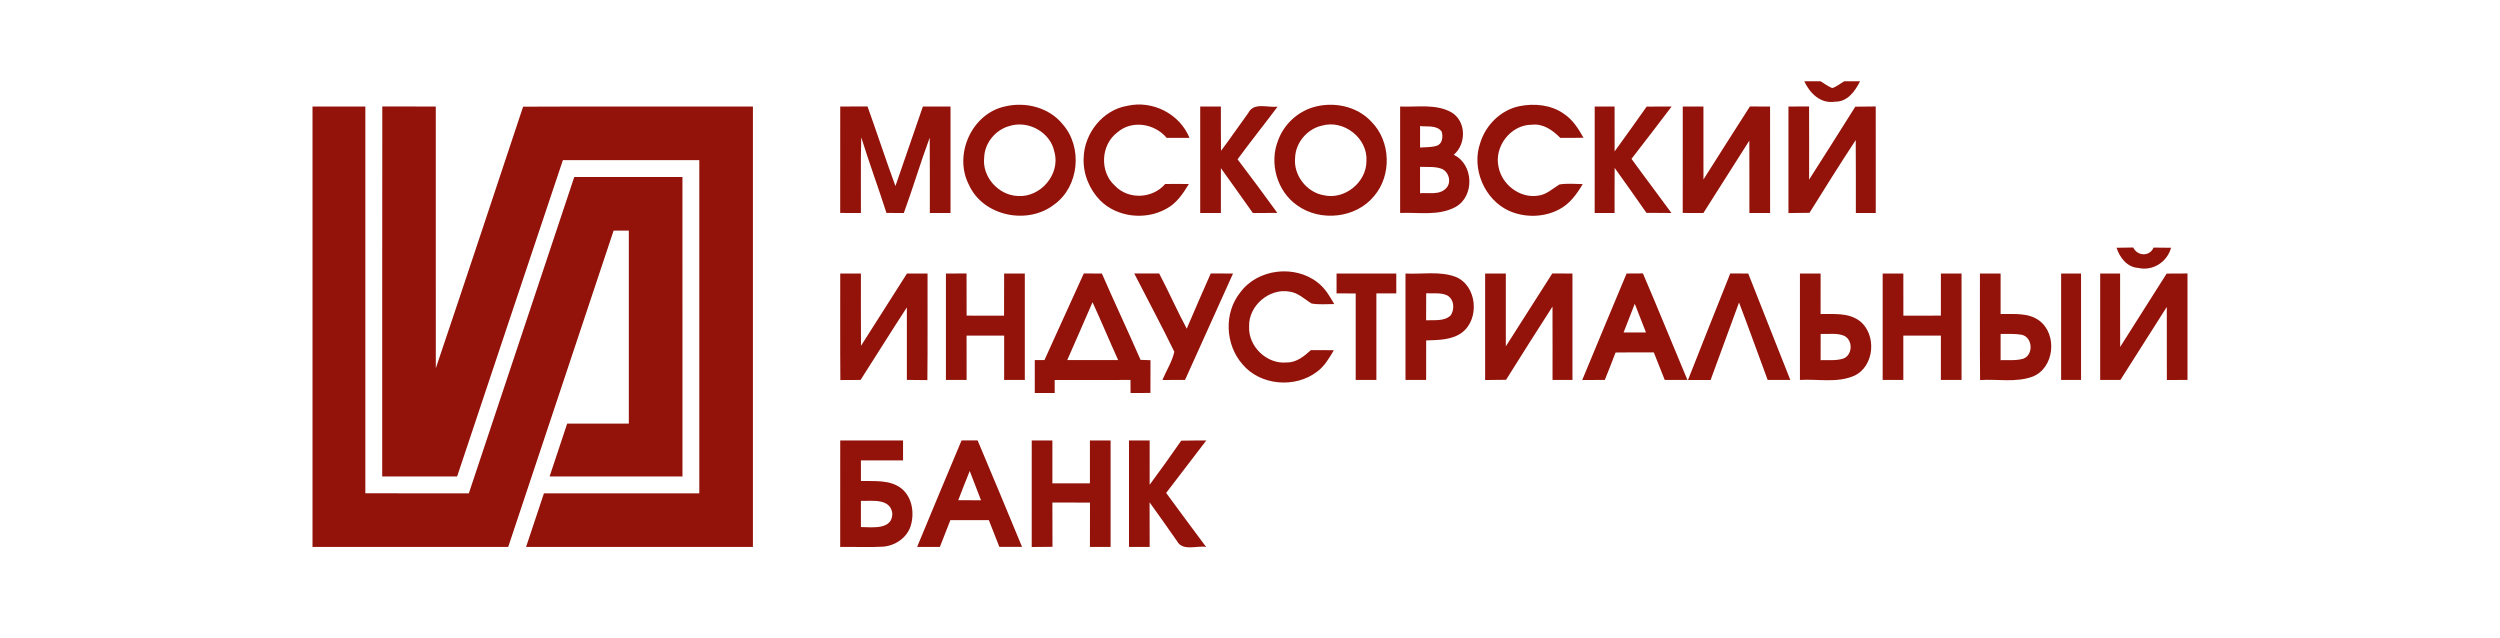
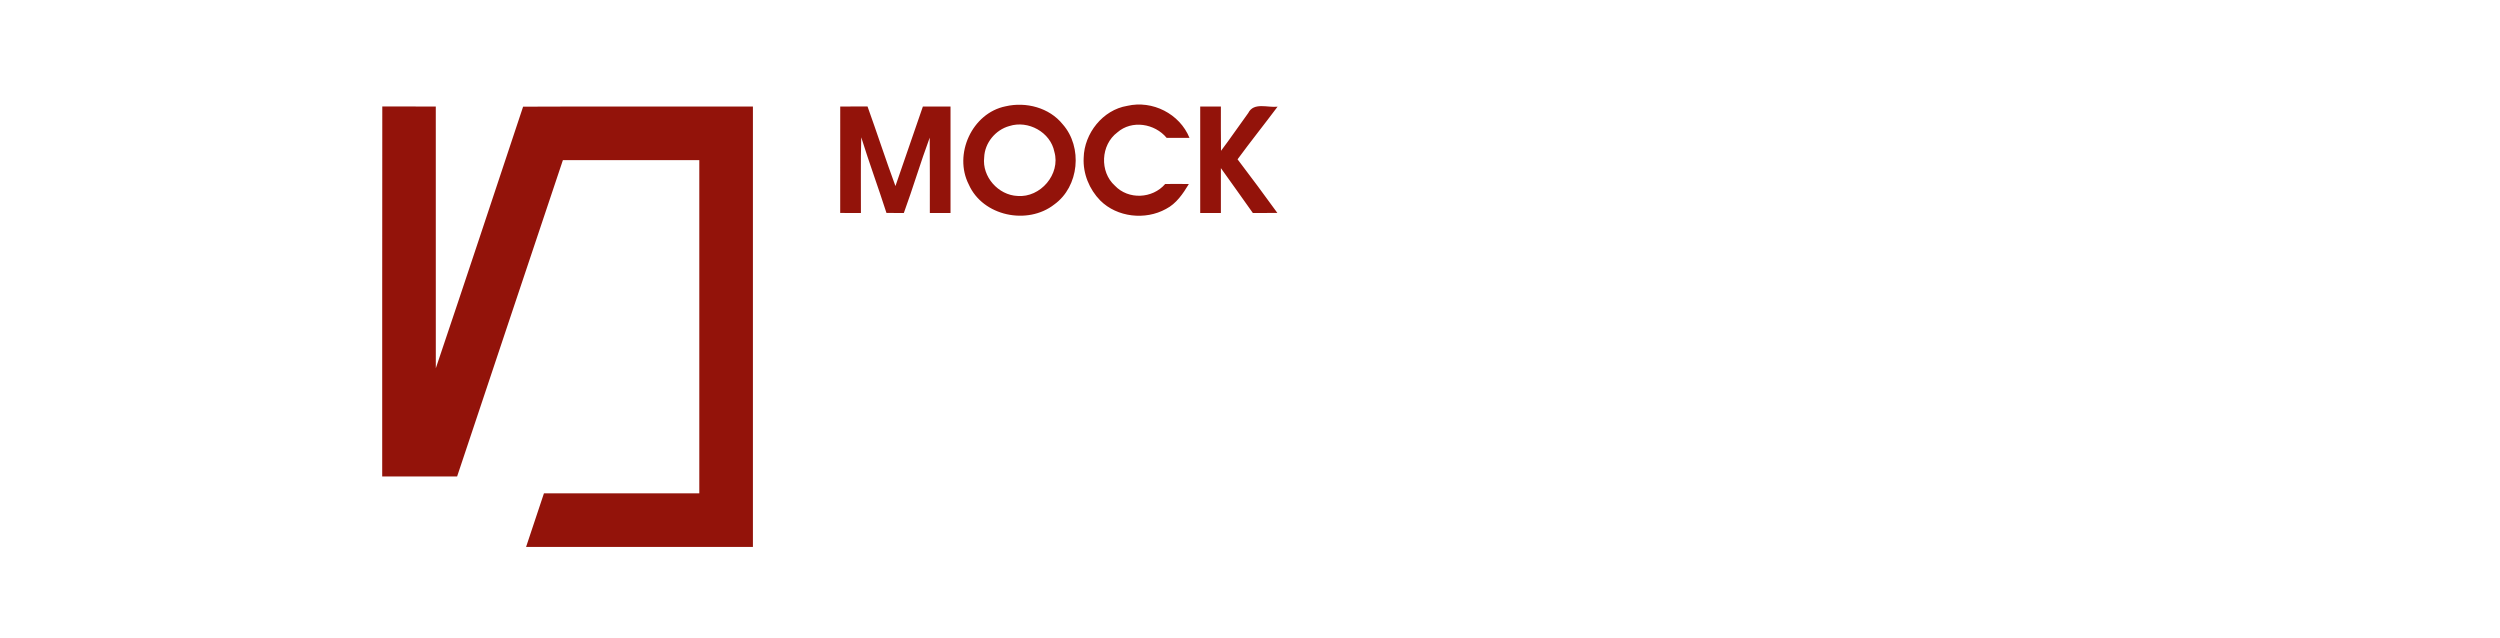
<svg xmlns="http://www.w3.org/2000/svg" width="200" height="51" viewBox="0 0 200 51" fill="none">
-   <path d="M144.341 6.5H145.642C145.946 6.686 146.24 6.902 146.571 7.047C146.931 6.944 147.218 6.684 147.539 6.5H148.806C148.402 7.299 147.801 8.157 146.797 8.135C145.647 8.321 144.784 7.458 144.341 6.5ZM25 8.522H29.228V39.463C31.988 39.468 34.748 39.466 37.507 39.466C40.321 31.029 43.132 22.596 45.941 14.162C48.826 14.157 51.711 14.159 54.596 14.159C54.598 22.145 54.596 30.13 54.598 38.118C51.054 38.118 47.51 38.12 43.968 38.115C44.434 36.706 44.904 35.297 45.375 33.887C47.02 33.892 48.662 33.89 50.306 33.89V18.448C49.9 18.448 49.493 18.451 49.088 18.451C46.279 26.887 43.463 35.319 40.657 43.755H25V8.522Z" fill="#93130A" />
  <path d="M30.583 8.517C32.01 8.525 33.436 8.522 34.863 8.522C34.868 15.5 34.863 22.48 34.865 29.461C37.216 22.493 39.529 15.512 41.848 8.534C47.975 8.505 54.105 8.53 60.233 8.522V43.755H42.086C42.561 42.326 43.039 40.897 43.515 39.468C47.657 39.461 51.799 39.468 55.944 39.466V12.811C52.306 12.809 48.669 12.816 45.032 12.809C42.218 21.248 39.373 29.677 36.569 38.118C34.571 38.115 32.573 38.118 30.576 38.118C30.581 28.25 30.569 18.385 30.583 8.517ZM67.218 8.522C67.946 8.522 68.671 8.522 69.402 8.517C70.162 10.632 70.858 12.775 71.635 14.885C72.365 12.762 73.103 10.642 73.831 8.52C74.569 8.522 75.304 8.522 76.042 8.522V17.039H74.387C74.38 15.03 74.399 13.022 74.377 11.012C73.637 13.005 73.037 15.044 72.306 17.042C71.843 17.039 71.38 17.037 70.917 17.034C70.267 15.01 69.532 13.015 68.899 10.985C68.843 13.002 68.885 15.022 68.873 17.039C68.321 17.039 67.767 17.039 67.216 17.037C67.218 14.199 67.218 11.36 67.218 8.522ZM80.446 8.505C82.078 8.125 83.946 8.61 85.017 9.944C86.63 11.77 86.336 14.929 84.338 16.36C82.198 18.032 78.62 17.292 77.502 14.76C76.269 12.346 77.76 9.049 80.446 8.505ZM80.748 10.083C79.64 10.385 78.774 11.436 78.735 12.591C78.551 14.133 79.86 15.61 81.402 15.677C83.233 15.829 84.86 13.931 84.35 12.147C84.042 10.576 82.255 9.596 80.748 10.083ZM86.694 12.623C86.738 10.672 88.223 8.789 90.179 8.468C92.198 8 94.375 9.101 95.159 11.03C94.549 11.034 93.941 11.034 93.333 11.03C92.382 9.88 90.546 9.576 89.39 10.591C88.056 11.586 87.953 13.743 89.191 14.855C90.269 15.995 92.198 15.902 93.213 14.721C93.843 14.708 94.475 14.711 95.108 14.723C94.637 15.498 94.108 16.294 93.274 16.718C91.625 17.632 89.37 17.385 88.022 16.042C87.142 15.145 86.627 13.885 86.694 12.623ZM99.86 9.042C100.304 8.152 101.419 8.63 102.206 8.534C101.15 9.946 100.047 11.324 99.005 12.745C100.083 14.162 101.145 15.593 102.189 17.034C101.537 17.039 100.882 17.039 100.23 17.042C99.375 15.846 98.532 14.64 97.671 13.449V17.039H96.017V8.522H97.671C97.671 9.704 97.664 10.885 97.681 12.066C98.431 11.076 99.125 10.044 99.86 9.042Z" fill="#93130A" />
-   <path d="M104.998 8.598C106.618 8.091 108.556 8.468 109.723 9.75C111.265 11.304 111.351 14.032 109.926 15.686C108.476 17.468 105.623 17.762 103.779 16.431C102.15 15.304 101.512 13.015 102.262 11.194C102.718 9.971 103.752 8.988 104.998 8.598ZM105.743 10.054C104.576 10.316 103.647 11.414 103.608 12.615C103.463 14.008 104.522 15.378 105.892 15.618C107.561 16.01 109.316 14.598 109.316 12.885C109.434 11.056 107.498 9.537 105.743 10.054ZM112.01 8.522C113.38 8.581 114.877 8.287 116.127 8.993C117.309 9.706 117.314 11.517 116.301 12.385C117.907 13.142 117.983 15.723 116.429 16.566C115.074 17.292 113.48 16.973 112.01 17.037C112.01 14.199 112.007 11.36 112.01 8.522ZM113.605 10.086C113.603 10.657 113.603 11.228 113.605 11.802C114.044 11.765 114.495 11.797 114.922 11.667C115.4 11.527 115.463 10.922 115.328 10.517C114.917 9.99 114.181 10.157 113.605 10.086ZM113.603 13.346C113.603 14.049 113.603 14.755 113.605 15.461C114.292 15.392 115.147 15.63 115.684 15.066C116.147 14.605 115.919 13.733 115.328 13.502C114.777 13.297 114.176 13.38 113.603 13.346ZM118.422 11.424C118.863 9.99 120.076 8.792 121.566 8.49C122.755 8.257 124.081 8.38 125.093 9.093C125.809 9.556 126.27 10.289 126.679 11.017C126.059 11.032 125.439 11.037 124.821 11.03C124.221 10.417 123.453 9.868 122.544 9.978C120.86 9.973 119.51 11.726 119.885 13.36C120.154 14.772 121.586 15.875 123.029 15.655C123.706 15.586 124.203 15.093 124.755 14.757C125.37 14.659 125.998 14.716 126.618 14.728C126.147 15.52 125.586 16.309 124.748 16.743C123.527 17.4 122 17.427 120.738 16.873C118.752 15.98 117.694 13.473 118.422 11.424ZM127.576 8.52C128.105 8.522 128.635 8.522 129.167 8.522C129.167 9.721 129.164 10.917 129.169 12.115C130.032 10.927 130.885 9.73 131.733 8.527C132.397 8.522 133.064 8.522 133.73 8.522C132.664 9.922 131.601 11.321 130.52 12.708C131.571 14.162 132.662 15.588 133.716 17.039C133.047 17.039 132.382 17.037 131.716 17.027C130.882 15.816 130.02 14.63 129.172 13.431C129.162 14.632 129.167 15.836 129.167 17.039H127.574C127.574 14.199 127.571 11.36 127.576 8.52ZM134.62 8.522C135.169 8.522 135.721 8.522 136.275 8.52C136.277 10.466 136.27 12.412 136.277 14.358C137.517 12.412 138.74 10.456 139.993 8.517C140.529 8.52 141.066 8.522 141.605 8.525C141.605 11.363 141.605 14.201 141.608 17.039H139.951C139.949 15.11 139.956 13.179 139.946 11.25C138.718 13.177 137.5 15.113 136.272 17.039C135.718 17.039 135.169 17.039 134.618 17.037C134.62 14.199 134.62 11.36 134.62 8.522ZM143.076 8.522C143.625 8.522 144.174 8.52 144.726 8.517C144.735 10.471 144.73 12.422 144.728 14.373C145.961 12.427 147.206 10.488 148.424 8.534C148.968 8.525 149.512 8.522 150.059 8.517C150.061 11.358 150.061 14.199 150.061 17.039H148.468C148.461 15.096 148.48 13.15 148.458 11.206C147.196 13.125 145.975 15.074 144.762 17.025C144.199 17.034 143.637 17.039 143.076 17.044V8.522ZM169.324 19.821C169.765 19.809 170.211 19.799 170.657 19.799C170.985 20.495 171.971 20.549 172.287 19.806C172.75 19.804 173.218 19.809 173.686 19.821C173.375 20.958 172.23 21.701 171.064 21.436C170.167 21.378 169.581 20.613 169.324 19.821ZM99.233 23.38C100.625 21.485 103.625 21.157 105.439 22.623C106.015 23.064 106.38 23.703 106.738 24.324C106.135 24.324 105.525 24.385 104.929 24.282C104.36 23.939 103.863 23.422 103.174 23.331C101.549 23.029 99.875 24.458 99.929 26.115C99.846 27.718 101.36 29.167 102.961 28.995C103.728 29.005 104.333 28.49 104.873 28.01C105.483 28.005 106.096 28.008 106.708 28.02C106.336 28.647 105.961 29.304 105.358 29.74C103.613 31.076 100.831 30.848 99.402 29.147C98.012 27.574 97.895 25.022 99.233 23.38ZM67.218 21.88H68.873C68.878 23.809 68.863 25.738 68.88 27.664C70.113 25.74 71.333 23.809 72.559 21.88C73.106 21.88 73.654 21.88 74.204 21.883C74.194 24.723 74.223 27.566 74.189 30.409C73.642 30.4 73.096 30.397 72.549 30.392C72.547 28.458 72.552 26.525 72.549 24.591C71.294 26.512 70.086 28.463 68.846 30.395C68.306 30.397 67.767 30.4 67.228 30.404C67.204 27.564 67.226 24.723 67.218 21.88ZM75.674 21.882C76.223 21.88 76.775 21.88 77.324 21.878C77.331 23.003 77.329 24.125 77.329 25.25C78.326 25.25 79.326 25.248 80.324 25.255C80.333 24.13 80.331 23.005 80.331 21.88H81.985V30.397H80.331C80.331 29.213 80.331 28.029 80.333 26.846C79.331 26.843 78.329 26.841 77.326 26.846C77.331 28.029 77.329 29.213 77.329 30.397H75.674V21.882ZM83.556 28.806C84.618 26.503 85.64 24.179 86.704 21.875C87.184 21.88 87.667 21.883 88.152 21.885C89.159 24.196 90.235 26.478 91.245 28.789C91.507 28.799 91.772 28.809 92.039 28.816C92.032 29.691 92.034 30.564 92.034 31.436C91.505 31.439 90.973 31.439 90.444 31.441C90.441 31.093 90.441 30.745 90.439 30.397C88.417 30.397 86.395 30.395 84.373 30.4C84.373 30.659 84.375 31.179 84.377 31.439H82.782V28.804C82.976 28.804 83.363 28.804 83.556 28.806ZM87.402 24.177C86.74 25.726 86.054 27.262 85.38 28.804H89.451C88.755 27.267 88.108 25.711 87.402 24.177ZM90.74 21.88C91.404 21.88 92.069 21.88 92.735 21.878C93.5 23.333 94.162 24.843 94.939 26.294C95.571 24.819 96.206 23.343 96.86 21.875C97.454 21.878 98.047 21.88 98.642 21.883C97.375 24.723 96.074 27.549 94.804 30.392C94.201 30.395 93.596 30.397 92.993 30.4C93.302 29.645 93.775 28.936 93.946 28.14C92.919 26.034 91.809 23.968 90.74 21.88ZM106.924 21.88C108.517 21.88 110.11 21.88 111.703 21.883V23.471C111.172 23.473 110.64 23.473 110.11 23.473V30.397H108.456V23.476C107.946 23.473 107.434 23.473 106.924 23.473V21.88ZM112.439 21.883C113.775 21.949 115.179 21.672 116.463 22.152C118.174 22.865 118.397 25.534 116.946 26.615C116.125 27.211 115.061 27.199 114.093 27.235C114.093 28.289 114.093 29.343 114.091 30.397H112.439V21.883ZM114.096 23.461C114.093 24.181 114.091 24.902 114.088 25.625C114.74 25.583 115.507 25.728 116.037 25.248C116.407 24.755 116.333 23.885 115.725 23.608C115.213 23.395 114.637 23.493 114.096 23.461ZM118.811 21.88H120.466C120.466 23.824 120.463 25.767 120.466 27.708C121.716 25.772 122.931 23.811 124.184 21.875C124.721 21.878 125.257 21.88 125.797 21.883V30.397H124.203C124.199 28.439 124.211 26.483 124.199 24.527C122.951 26.473 121.711 28.422 120.485 30.383C119.926 30.392 119.368 30.397 118.811 30.402V21.88ZM130.127 21.882C130.561 21.88 130.998 21.878 131.434 21.873C132.647 24.701 133.799 27.556 134.993 30.395C134.387 30.397 133.784 30.397 133.181 30.397C132.892 29.662 132.598 28.929 132.304 28.194C131.284 28.189 130.265 28.186 129.245 28.201C128.968 28.936 128.676 29.667 128.385 30.395C127.782 30.397 127.179 30.397 126.578 30.4C127.748 27.554 128.946 24.721 130.127 21.882ZM130.782 24.302C130.485 25.069 130.186 25.833 129.887 26.598H131.679C131.385 25.831 131.088 25.064 130.782 24.302ZM135.039 30.4C136.169 27.561 137.277 24.711 138.422 21.875C138.899 21.88 139.38 21.88 139.86 21.883C140.971 24.726 142.11 27.554 143.225 30.395C142.62 30.397 142.017 30.397 141.414 30.397C140.647 28.333 139.907 26.258 139.123 24.199C138.368 26.267 137.608 28.331 136.848 30.4C136.245 30.397 135.64 30.397 135.039 30.4ZM143.995 21.88H145.65C145.65 22.961 145.65 24.042 145.647 25.123C146.689 25.135 147.848 25.003 148.743 25.654C150.167 26.721 149.98 29.331 148.314 30.071C146.953 30.654 145.429 30.306 143.995 30.395V21.88ZM145.652 26.713C145.65 27.412 145.647 28.113 145.65 28.814C146.248 28.787 146.873 28.875 147.453 28.689C148.216 28.414 148.255 27.213 147.534 26.865C146.941 26.615 146.275 26.748 145.652 26.713ZM150.613 21.88H152.267C152.267 23.005 152.265 24.128 152.27 25.253C153.27 25.25 154.27 25.25 155.27 25.25C155.27 24.125 155.267 23.003 155.272 21.88H156.924V30.397H155.27C155.27 29.213 155.267 28.029 155.272 26.846C154.27 26.843 153.267 26.843 152.265 26.846C152.267 28.029 152.267 29.213 152.267 30.397H150.613V21.88ZM158.395 21.883C158.944 21.88 159.495 21.88 160.049 21.88V25.123C161.093 25.14 162.272 24.988 163.162 25.664C164.615 26.775 164.348 29.458 162.593 30.135C161.255 30.62 159.797 30.311 158.407 30.404C158.377 27.564 158.402 24.723 158.395 21.883ZM160.049 26.713C160.047 27.412 160.049 28.113 160.049 28.814C160.65 28.789 161.275 28.87 161.863 28.696C162.701 28.387 162.62 26.98 161.743 26.782C161.184 26.684 160.613 26.721 160.049 26.713ZM164.89 21.88H166.483V30.397H164.89V21.88ZM168.015 21.88H169.608C169.61 23.838 169.603 25.797 169.613 27.755C170.846 25.794 172.098 23.846 173.333 21.887C173.887 21.882 174.444 21.88 175 21.878V30.395C174.449 30.397 173.897 30.397 173.348 30.4C173.341 28.451 173.348 26.503 173.343 24.554C172.1 26.498 170.863 28.444 169.632 30.397H168.015V21.88ZM67.218 35.238H72.243V36.831H68.873C68.873 37.38 68.873 37.929 68.875 38.478C69.958 38.508 71.189 38.36 72.103 39.069C72.99 39.772 73.172 41.066 72.848 42.096C72.537 43.047 71.586 43.674 70.61 43.735C69.481 43.794 68.348 43.74 67.216 43.753C67.218 40.914 67.218 38.076 67.218 35.238ZM68.873 40.069V42.164C69.782 42.177 71.417 42.409 71.385 41.052C71.208 39.841 69.753 40.096 68.873 40.069ZM76.924 35.235C77.353 35.235 77.779 35.233 78.208 35.23C79.409 38.064 80.586 40.909 81.765 43.752C81.159 43.755 80.554 43.755 79.949 43.752C79.672 43.037 79.39 42.324 79.106 41.608C78.081 41.61 77.054 41.608 76.029 41.613C75.755 42.331 75.471 43.042 75.189 43.755C74.584 43.755 73.976 43.755 73.37 43.752C74.549 40.912 75.726 38.069 76.924 35.235ZM76.659 40.017C77.267 40.017 77.873 40.017 78.481 40.02C78.179 39.24 77.873 38.463 77.579 37.681C77.265 38.456 76.956 39.235 76.659 40.017ZM82.539 35.235C83.088 35.238 83.64 35.238 84.191 35.238V38.669C85.194 38.669 86.194 38.669 87.194 38.667V35.238H88.848V43.755H87.194C87.194 42.571 87.191 41.39 87.199 40.208C86.196 40.199 85.194 40.199 84.191 40.201C84.191 41.382 84.189 42.564 84.199 43.745C83.645 43.75 83.091 43.755 82.537 43.76C82.537 40.917 82.537 38.076 82.539 35.235ZM94.498 35.253C95.167 35.238 95.833 35.238 96.502 35.238C95.436 36.642 94.365 38.039 93.292 39.434C94.346 40.883 95.422 42.316 96.49 43.755C95.726 43.628 94.598 44.128 94.15 43.27C93.424 42.238 92.706 41.203 91.966 40.186C91.976 41.375 91.973 42.566 91.973 43.755H90.319V35.238H91.973C91.973 36.419 91.973 37.601 91.971 38.782C92.833 37.62 93.674 36.441 94.498 35.253Z" fill="#93130A" />
</svg>